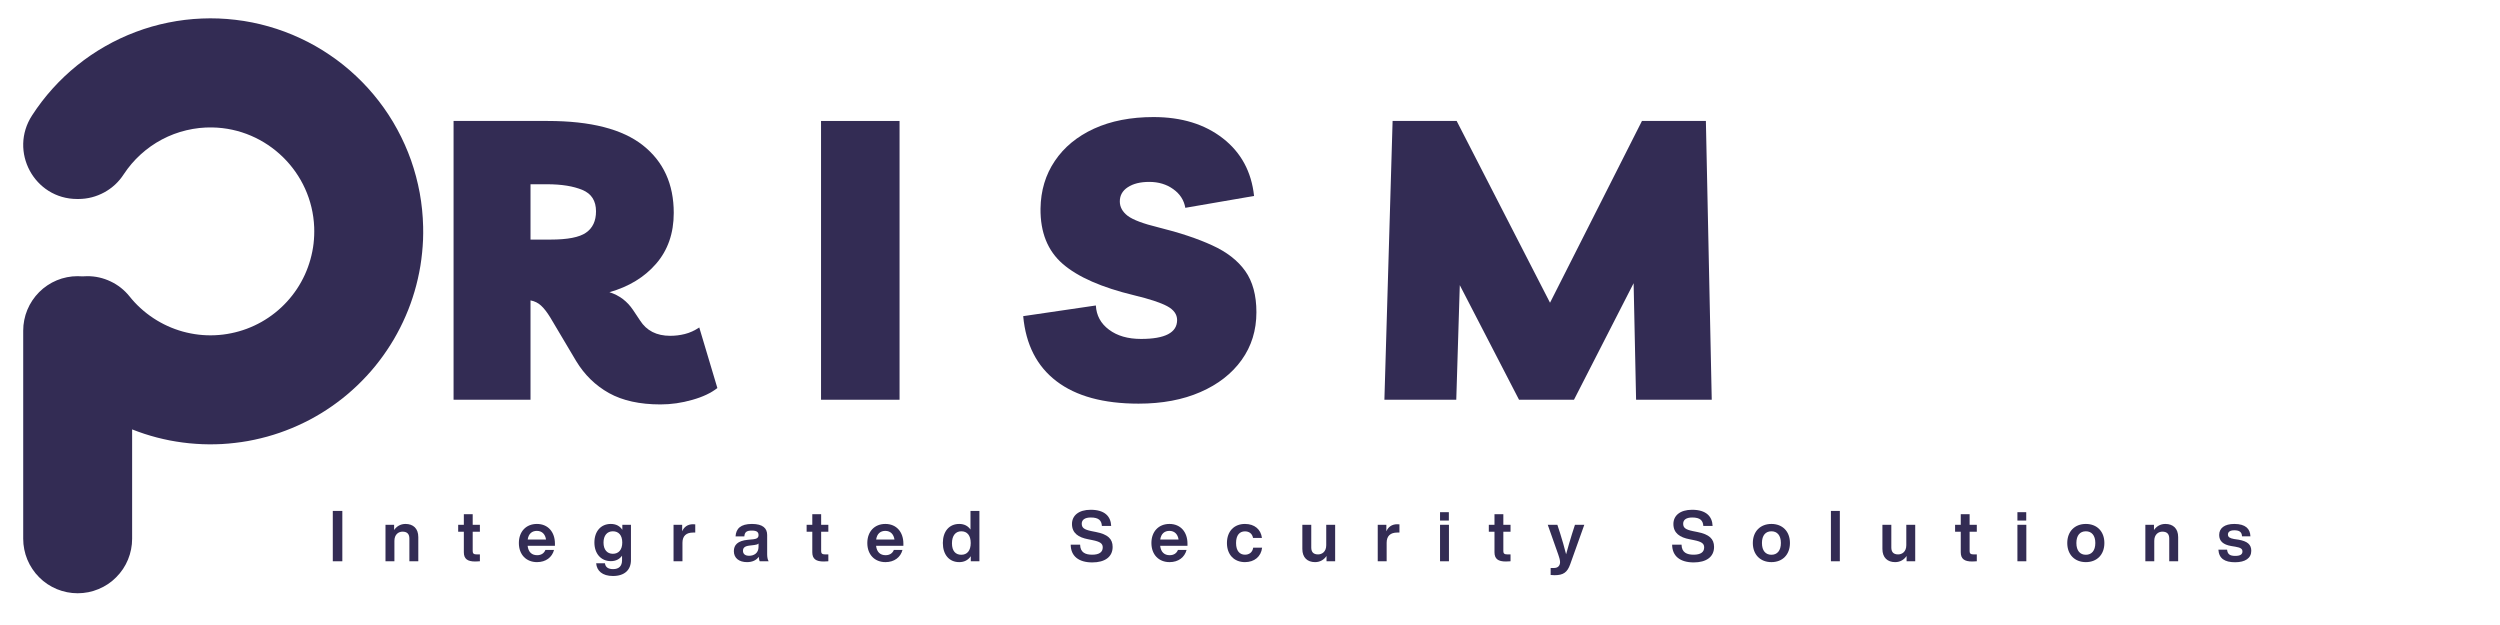
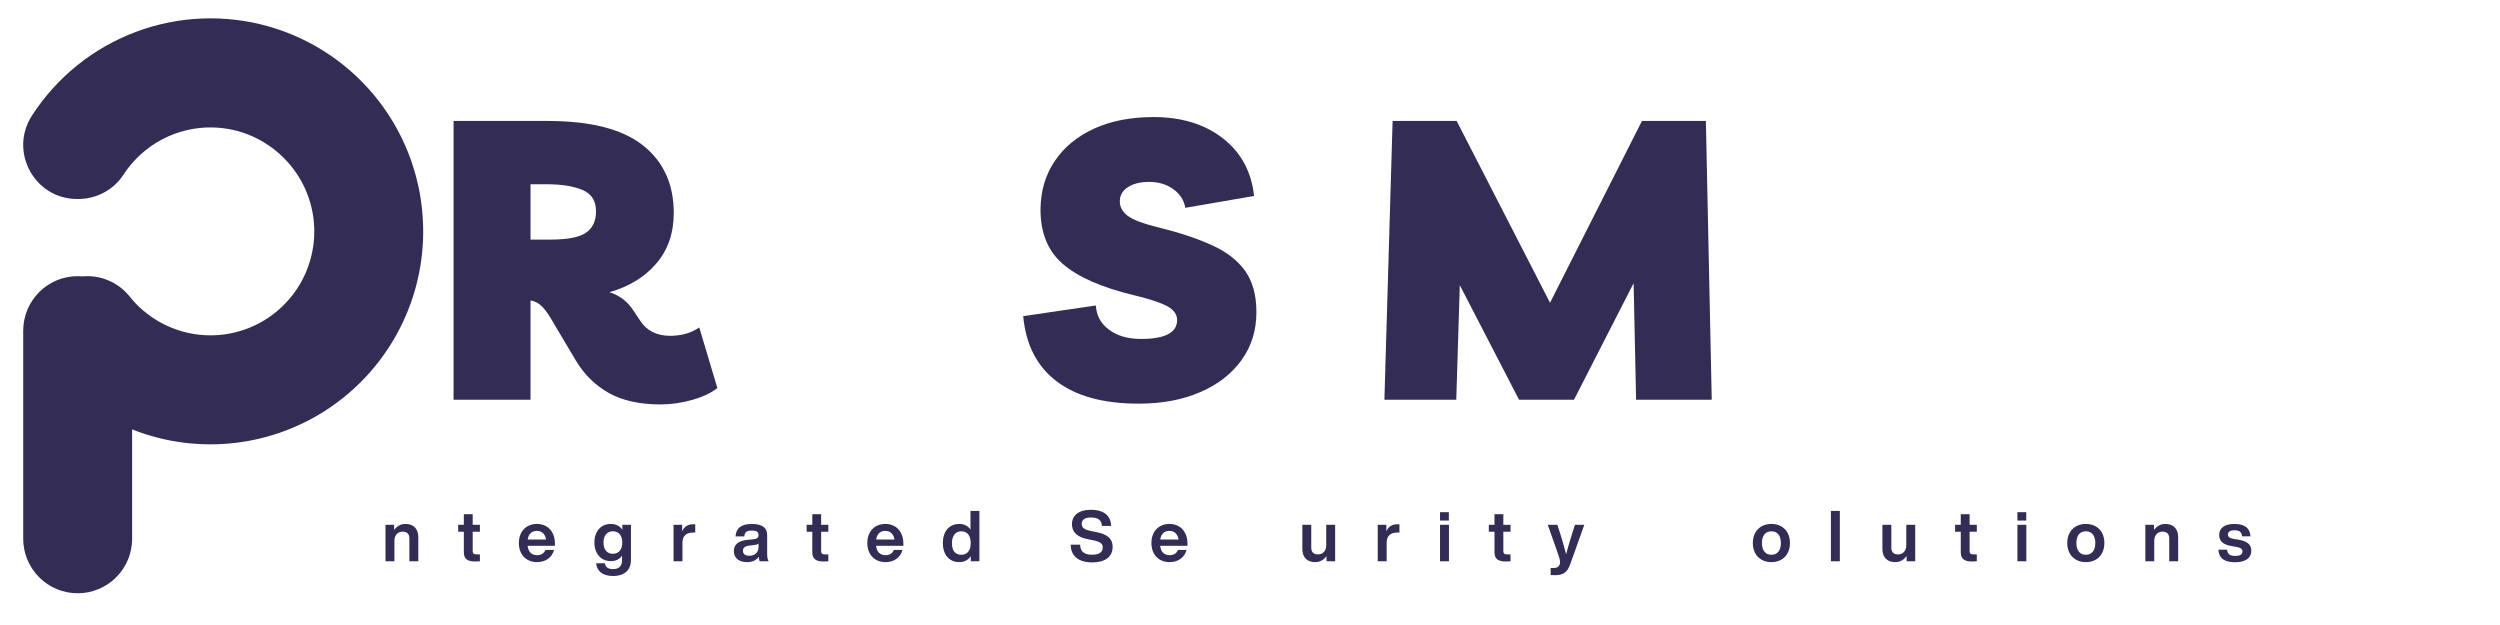
<svg xmlns="http://www.w3.org/2000/svg" version="1.0" preserveAspectRatio="xMidYMid meet" height="100" viewBox="0 0 300 75" zoomAndPan="magnify" width="400">
  <defs>
    <g />
    <clipPath id="339a17b1db">
-       <path clip-rule="nonzero" d="M 0.121 3 L 3 3 L 3 10 L 0.121 10 Z M 0.121 3" />
-     </clipPath>
+       </clipPath>
    <clipPath id="c8aacced27">
      <rect height="14" y="0" width="236" x="0" />
    </clipPath>
    <clipPath id="95093166e3">
      <path clip-rule="nonzero" d="M 2.785 2.195 L 50.785 2.195 L 50.785 71.195 L 2.785 71.195 Z M 2.785 2.195" />
    </clipPath>
    <clipPath id="c83b961d0a">
      <rect height="61" y="0" width="170" x="0" />
    </clipPath>
  </defs>
  <rect fill-opacity="1" height="90" y="-7.5" fill="#ffffff" width="360" x="-30" />
-   <rect fill-opacity="1" height="90" y="-7.5" fill="#ffffff" width="360" x="-30" />
  <g transform="matrix(1, 0, 0, 1, 39, 58)">
    <g clip-path="url(#c8aacced27)">
      <g clip-path="url(#339a17b1db)">
        <g fill-opacity="1" fill="#332c54">
          <g transform="translate(0.443, 9.353)">
            <g>
              <path d="M 1.637 0 L 1.637 -6.043 L 0.492 -6.043 L 0.492 0 Z M 1.637 0" />
            </g>
          </g>
        </g>
      </g>
      <g fill-opacity="1" fill="#332c54">
        <g transform="translate(6.825, 9.353)">
          <g>
            <path d="M 2.836 -4.48 C 2.215 -4.48 1.75 -4.168 1.469 -3.75 L 1.469 -4.379 L 0.434 -4.379 L 0.434 0 L 1.504 0 L 1.504 -2.453 C 1.504 -3.234 2.012 -3.555 2.477 -3.555 C 3.02 -3.555 3.301 -3.285 3.301 -2.723 L 3.301 0 L 4.371 0 L 4.371 -2.902 C 4.371 -3.945 3.75 -4.48 2.836 -4.48 Z M 2.836 -4.48" />
          </g>
        </g>
      </g>
      <g fill-opacity="1" fill="#332c54">
        <g transform="translate(15.872, 9.353)">
          <g>
            <path d="M 2.715 -4.379 L 1.852 -4.379 L 1.852 -5.652 L 0.789 -5.652 L 0.789 -4.379 L 0.109 -4.379 L 0.109 -3.547 L 0.789 -3.547 L 0.789 -1.086 C 0.789 -0.281 1.23 0.027 2.156 0.027 C 2.324 0.027 2.527 0.016 2.715 0 L 2.715 -0.824 L 2.352 -0.824 C 1.996 -0.824 1.852 -0.918 1.852 -1.207 L 1.852 -3.547 L 2.715 -3.547 Z M 2.715 -4.379" />
          </g>
        </g>
      </g>
      <g fill-opacity="1" fill="#332c54">
        <g transform="translate(23.026, 9.353)">
          <g>
            <path d="M 2.418 0.102 C 3.473 0.102 4.227 -0.477 4.457 -1.359 L 3.422 -1.359 C 3.266 -0.969 2.938 -0.73 2.426 -0.73 C 1.809 -0.73 1.375 -1.086 1.289 -1.859 L 4.566 -1.859 L 4.566 -2.113 C 4.566 -3.504 3.742 -4.48 2.402 -4.48 C 1.102 -4.48 0.238 -3.562 0.238 -2.191 C 0.238 -0.789 1.129 0.102 2.418 0.102 Z M 1.297 -2.605 C 1.398 -3.316 1.824 -3.648 2.395 -3.648 C 3.031 -3.648 3.41 -3.227 3.496 -2.605 Z M 1.297 -2.605" />
          </g>
        </g>
      </g>
      <g fill-opacity="1" fill="#332c54">
        <g transform="translate(32.09, 9.353)">
          <g>
            <path d="M 3.59 -3.777 C 3.301 -4.219 2.844 -4.48 2.207 -4.48 C 1.012 -4.48 0.238 -3.59 0.238 -2.25 C 0.238 -0.918 1.027 -0.016 2.215 -0.016 C 2.824 -0.016 3.266 -0.262 3.555 -0.672 L 3.555 -0.117 C 3.555 0.57 3.184 0.941 2.477 0.941 C 1.891 0.941 1.555 0.703 1.504 0.238 L 0.449 0.238 C 0.52 1.145 1.195 1.766 2.461 1.766 C 3.887 1.766 4.625 1.012 4.625 -0.145 L 4.625 -4.379 L 3.59 -4.379 Z M 2.453 -0.898 C 1.766 -0.898 1.332 -1.391 1.332 -2.242 C 1.332 -3.09 1.766 -3.598 2.453 -3.598 C 3.148 -3.598 3.582 -3.125 3.582 -2.25 C 3.582 -1.383 3.148 -0.898 2.453 -0.898 Z M 2.453 -0.898" />
          </g>
        </g>
      </g>
      <g fill-opacity="1" fill="#332c54">
        <g transform="translate(41.391, 9.353)">
          <g>
            <path d="M 2.773 -4.445 C 2.098 -4.445 1.68 -4.09 1.469 -3.598 L 1.469 -4.379 L 0.434 -4.379 L 0.434 0 L 1.504 0 L 1.504 -2.223 C 1.504 -3.055 1.977 -3.445 2.766 -3.445 L 3.039 -3.445 L 3.039 -4.43 C 2.945 -4.445 2.867 -4.445 2.773 -4.445 Z M 2.773 -4.445" />
          </g>
        </g>
      </g>
      <g fill-opacity="1" fill="#332c54">
        <g transform="translate(48.868, 9.353)">
          <g>
            <path d="M 4.371 0 C 4.25 -0.168 4.191 -0.52 4.191 -0.832 L 4.191 -3.164 C 4.191 -3.953 3.676 -4.48 2.367 -4.48 C 1 -4.48 0.457 -3.914 0.398 -2.988 L 1.453 -2.988 C 1.492 -3.523 1.75 -3.684 2.359 -3.684 C 2.98 -3.684 3.156 -3.48 3.156 -3.141 C 3.156 -2.816 2.945 -2.691 2.539 -2.641 L 1.875 -2.578 C 0.637 -2.461 0.195 -1.945 0.195 -1.215 C 0.195 -0.363 0.84 0.102 1.773 0.102 C 2.418 0.102 2.895 -0.129 3.184 -0.535 C 3.199 -0.324 3.234 -0.117 3.301 0 Z M 2.027 -0.66 C 1.535 -0.66 1.289 -0.891 1.289 -1.258 C 1.289 -1.605 1.484 -1.816 2.078 -1.883 L 2.656 -1.953 C 2.887 -1.977 3.047 -2.027 3.156 -2.129 L 3.156 -1.73 C 3.156 -0.969 2.598 -0.66 2.027 -0.66 Z M 2.027 -0.66" />
          </g>
        </g>
      </g>
      <g fill-opacity="1" fill="#332c54">
        <g transform="translate(57.686, 9.353)">
          <g>
            <path d="M 2.715 -4.379 L 1.852 -4.379 L 1.852 -5.652 L 0.789 -5.652 L 0.789 -4.379 L 0.109 -4.379 L 0.109 -3.547 L 0.789 -3.547 L 0.789 -1.086 C 0.789 -0.281 1.23 0.027 2.156 0.027 C 2.324 0.027 2.527 0.016 2.715 0 L 2.715 -0.824 L 2.352 -0.824 C 1.996 -0.824 1.852 -0.918 1.852 -1.207 L 1.852 -3.547 L 2.715 -3.547 Z M 2.715 -4.379" />
          </g>
        </g>
      </g>
      <g fill-opacity="1" fill="#332c54">
        <g transform="translate(64.84, 9.353)">
          <g>
            <path d="M 2.418 0.102 C 3.473 0.102 4.227 -0.477 4.457 -1.359 L 3.422 -1.359 C 3.266 -0.969 2.938 -0.73 2.426 -0.73 C 1.809 -0.73 1.375 -1.086 1.289 -1.859 L 4.566 -1.859 L 4.566 -2.113 C 4.566 -3.504 3.742 -4.48 2.402 -4.48 C 1.102 -4.48 0.238 -3.562 0.238 -2.191 C 0.238 -0.789 1.129 0.102 2.418 0.102 Z M 1.297 -2.605 C 1.398 -3.316 1.824 -3.648 2.395 -3.648 C 3.031 -3.648 3.41 -3.227 3.496 -2.605 Z M 1.297 -2.605" />
          </g>
        </g>
      </g>
      <g fill-opacity="1" fill="#332c54">
        <g transform="translate(73.904, 9.353)">
          <g>
            <path d="M 3.555 -3.809 C 3.258 -4.234 2.809 -4.48 2.207 -4.48 C 0.992 -4.48 0.238 -3.582 0.238 -2.191 C 0.238 -0.797 0.992 0.102 2.207 0.102 C 2.836 0.102 3.293 -0.168 3.59 -0.609 L 3.59 0 L 4.625 0 L 4.625 -6.043 L 3.555 -6.043 Z M 2.453 -0.781 C 1.766 -0.781 1.332 -1.23 1.332 -2.156 C 1.332 -3.082 1.766 -3.598 2.453 -3.598 C 3.148 -3.598 3.582 -3.113 3.582 -2.191 C 3.582 -1.266 3.148 -0.781 2.453 -0.781 Z M 2.453 -0.781" />
          </g>
        </g>
      </g>
      <g fill-opacity="1" fill="#332c54">
        <g transform="translate(83.205, 9.353)">
          <g />
        </g>
      </g>
      <g fill-opacity="1" fill="#332c54">
        <g transform="translate(89.282, 9.353)">
          <g>
            <path d="M 2.793 0.137 C 4.305 0.137 5.234 -0.527 5.234 -1.723 C 5.234 -2.684 4.66 -3.234 3.234 -3.512 L 2.707 -3.617 C 1.809 -3.801 1.527 -4.023 1.527 -4.508 C 1.527 -4.965 1.883 -5.254 2.613 -5.254 C 3.574 -5.254 3.902 -4.887 3.945 -4.242 L 5.059 -4.242 C 5.016 -5.379 4.293 -6.18 2.598 -6.18 C 1.145 -6.18 0.355 -5.473 0.355 -4.473 C 0.355 -3.379 1.129 -2.859 2.301 -2.641 L 2.809 -2.539 C 3.734 -2.352 4.047 -2.137 4.047 -1.664 C 4.047 -1.094 3.617 -0.789 2.785 -0.789 C 1.977 -0.789 1.348 -1.043 1.332 -1.996 L 0.203 -1.996 C 0.211 -0.602 1.18 0.137 2.793 0.137 Z M 2.793 0.137" />
          </g>
        </g>
      </g>
      <g fill-opacity="1" fill="#332c54">
        <g transform="translate(98.931, 9.353)">
          <g>
            <path d="M 2.418 0.102 C 3.473 0.102 4.227 -0.477 4.457 -1.359 L 3.422 -1.359 C 3.266 -0.969 2.938 -0.73 2.426 -0.73 C 1.809 -0.73 1.375 -1.086 1.289 -1.859 L 4.566 -1.859 L 4.566 -2.113 C 4.566 -3.504 3.742 -4.48 2.402 -4.48 C 1.102 -4.48 0.238 -3.562 0.238 -2.191 C 0.238 -0.789 1.129 0.102 2.418 0.102 Z M 1.297 -2.605 C 1.398 -3.316 1.824 -3.648 2.395 -3.648 C 3.031 -3.648 3.41 -3.227 3.496 -2.605 Z M 1.297 -2.605" />
          </g>
        </g>
      </g>
      <g fill-opacity="1" fill="#332c54">
        <g transform="translate(107.995, 9.353)">
          <g>
-             <path d="M 2.402 0.102 C 3.523 0.102 4.336 -0.559 4.457 -1.629 L 3.387 -1.629 C 3.301 -1.051 2.887 -0.789 2.402 -0.789 C 1.781 -0.789 1.332 -1.23 1.332 -2.191 C 1.332 -3.148 1.766 -3.59 2.402 -3.59 C 2.879 -3.59 3.266 -3.344 3.371 -2.801 L 4.438 -2.801 C 4.312 -3.828 3.547 -4.48 2.402 -4.48 C 1.094 -4.48 0.238 -3.59 0.238 -2.191 C 0.238 -0.789 1.102 0.102 2.402 0.102 Z M 2.402 0.102" />
-           </g>
+             </g>
        </g>
      </g>
      <g fill-opacity="1" fill="#332c54">
        <g transform="translate(116.847, 9.353)">
          <g>
            <path d="M 3.301 -1.926 C 3.301 -1.145 2.793 -0.824 2.324 -0.824 C 1.773 -0.824 1.504 -1.094 1.504 -1.656 L 1.504 -4.379 L 0.434 -4.379 L 0.434 -1.477 C 0.434 -0.434 1.051 0.102 1.961 0.102 C 2.59 0.102 3.047 -0.211 3.336 -0.637 L 3.336 0 L 4.371 0 L 4.371 -4.379 L 3.301 -4.379 Z M 3.301 -1.926" />
          </g>
        </g>
      </g>
      <g fill-opacity="1" fill="#332c54">
        <g transform="translate(125.894, 9.353)">
          <g>
            <path d="M 2.773 -4.445 C 2.098 -4.445 1.68 -4.09 1.469 -3.598 L 1.469 -4.379 L 0.434 -4.379 L 0.434 0 L 1.504 0 L 1.504 -2.223 C 1.504 -3.055 1.977 -3.445 2.766 -3.445 L 3.039 -3.445 L 3.039 -4.43 C 2.945 -4.445 2.867 -4.445 2.773 -4.445 Z M 2.773 -4.445" />
          </g>
        </g>
      </g>
      <g fill-opacity="1" fill="#332c54">
        <g transform="translate(133.37, 9.353)">
          <g>
            <path d="M 1.492 -4.887 L 1.492 -5.891 L 0.434 -5.891 L 0.434 -4.887 Z M 1.504 0 L 1.504 -4.379 L 0.434 -4.379 L 0.434 0 Z M 1.504 0" />
          </g>
        </g>
      </g>
      <g fill-opacity="1" fill="#332c54">
        <g transform="translate(139.549, 9.353)">
          <g>
            <path d="M 2.715 -4.379 L 1.852 -4.379 L 1.852 -5.652 L 0.789 -5.652 L 0.789 -4.379 L 0.109 -4.379 L 0.109 -3.547 L 0.789 -3.547 L 0.789 -1.086 C 0.789 -0.281 1.23 0.027 2.156 0.027 C 2.324 0.027 2.527 0.016 2.715 0 L 2.715 -0.824 L 2.352 -0.824 C 1.996 -0.824 1.852 -0.918 1.852 -1.207 L 1.852 -3.547 L 2.715 -3.547 Z M 2.715 -4.379" />
          </g>
        </g>
      </g>
      <g fill-opacity="1" fill="#332c54">
        <g transform="translate(146.703, 9.353)">
          <g>
            <path d="M 2.938 -3.277 C 2.699 -2.504 2.461 -1.707 2.23 -0.84 C 2.012 -1.699 1.773 -2.52 1.535 -3.285 L 1.18 -4.379 L 0.027 -4.379 L 1.297 -0.781 C 1.398 -0.492 1.504 -0.16 1.504 0.102 C 1.504 0.465 1.309 0.805 0.781 0.805 L 0.375 0.805 L 0.375 1.645 C 0.508 1.664 0.637 1.672 0.84 1.672 C 1.902 1.672 2.375 1.332 2.723 0.355 L 4.414 -4.379 L 3.293 -4.379 Z M 2.938 -3.277" />
          </g>
        </g>
      </g>
      <g fill-opacity="1" fill="#332c54">
        <g transform="translate(155.376, 9.353)">
          <g />
        </g>
      </g>
      <g fill-opacity="1" fill="#332c54">
        <g transform="translate(161.453, 9.353)">
          <g>
-             <path d="M 2.793 0.137 C 4.305 0.137 5.234 -0.527 5.234 -1.723 C 5.234 -2.684 4.66 -3.234 3.234 -3.512 L 2.707 -3.617 C 1.809 -3.801 1.527 -4.023 1.527 -4.508 C 1.527 -4.965 1.883 -5.254 2.613 -5.254 C 3.574 -5.254 3.902 -4.887 3.945 -4.242 L 5.059 -4.242 C 5.016 -5.379 4.293 -6.18 2.598 -6.18 C 1.145 -6.18 0.355 -5.473 0.355 -4.473 C 0.355 -3.379 1.129 -2.859 2.301 -2.641 L 2.809 -2.539 C 3.734 -2.352 4.047 -2.137 4.047 -1.664 C 4.047 -1.094 3.617 -0.789 2.785 -0.789 C 1.977 -0.789 1.348 -1.043 1.332 -1.996 L 0.203 -1.996 C 0.211 -0.602 1.18 0.137 2.793 0.137 Z M 2.793 0.137" />
-           </g>
+             </g>
        </g>
      </g>
      <g fill-opacity="1" fill="#332c54">
        <g transform="translate(171.102, 9.353)">
          <g>
            <path d="M 2.469 0.102 C 3.801 0.102 4.691 -0.797 4.691 -2.191 C 4.691 -3.582 3.801 -4.48 2.469 -4.48 C 1.137 -4.48 0.238 -3.582 0.238 -2.191 C 0.238 -0.797 1.137 0.102 2.469 0.102 Z M 2.469 -0.781 C 1.773 -0.781 1.332 -1.266 1.332 -2.191 C 1.332 -3.113 1.773 -3.598 2.469 -3.598 C 3.156 -3.598 3.605 -3.113 3.605 -2.191 C 3.605 -1.266 3.156 -0.781 2.469 -0.781 Z M 2.469 -0.781" />
          </g>
        </g>
      </g>
      <g fill-opacity="1" fill="#332c54">
        <g transform="translate(180.276, 9.353)">
          <g>
            <path d="M 1.504 0 L 1.504 -6.043 L 0.434 -6.043 L 0.434 0 Z M 1.504 0" />
          </g>
        </g>
      </g>
      <g fill-opacity="1" fill="#332c54">
        <g transform="translate(186.455, 9.353)">
          <g>
            <path d="M 3.301 -1.926 C 3.301 -1.145 2.793 -0.824 2.324 -0.824 C 1.773 -0.824 1.504 -1.094 1.504 -1.656 L 1.504 -4.379 L 0.434 -4.379 L 0.434 -1.477 C 0.434 -0.434 1.051 0.102 1.961 0.102 C 2.59 0.102 3.047 -0.211 3.336 -0.637 L 3.336 0 L 4.371 0 L 4.371 -4.379 L 3.301 -4.379 Z M 3.301 -1.926" />
          </g>
        </g>
      </g>
      <g fill-opacity="1" fill="#332c54">
        <g transform="translate(195.502, 9.353)">
          <g>
            <path d="M 2.715 -4.379 L 1.852 -4.379 L 1.852 -5.652 L 0.789 -5.652 L 0.789 -4.379 L 0.109 -4.379 L 0.109 -3.547 L 0.789 -3.547 L 0.789 -1.086 C 0.789 -0.281 1.23 0.027 2.156 0.027 C 2.324 0.027 2.527 0.016 2.715 0 L 2.715 -0.824 L 2.352 -0.824 C 1.996 -0.824 1.852 -0.918 1.852 -1.207 L 1.852 -3.547 L 2.715 -3.547 Z M 2.715 -4.379" />
          </g>
        </g>
      </g>
      <g fill-opacity="1" fill="#332c54">
        <g transform="translate(202.656, 9.353)">
          <g>
            <path d="M 1.492 -4.887 L 1.492 -5.891 L 0.434 -5.891 L 0.434 -4.887 Z M 1.504 0 L 1.504 -4.379 L 0.434 -4.379 L 0.434 0 Z M 1.504 0" />
          </g>
        </g>
      </g>
      <g fill-opacity="1" fill="#332c54">
        <g transform="translate(208.834, 9.353)">
          <g>
            <path d="M 2.469 0.102 C 3.801 0.102 4.691 -0.797 4.691 -2.191 C 4.691 -3.582 3.801 -4.48 2.469 -4.48 C 1.137 -4.48 0.238 -3.582 0.238 -2.191 C 0.238 -0.797 1.137 0.102 2.469 0.102 Z M 2.469 -0.781 C 1.773 -0.781 1.332 -1.266 1.332 -2.191 C 1.332 -3.113 1.773 -3.598 2.469 -3.598 C 3.156 -3.598 3.605 -3.113 3.605 -2.191 C 3.605 -1.266 3.156 -0.781 2.469 -0.781 Z M 2.469 -0.781" />
          </g>
        </g>
      </g>
      <g fill-opacity="1" fill="#332c54">
        <g transform="translate(218.008, 9.353)">
          <g>
            <path d="M 2.836 -4.48 C 2.215 -4.48 1.75 -4.168 1.469 -3.75 L 1.469 -4.379 L 0.434 -4.379 L 0.434 0 L 1.504 0 L 1.504 -2.453 C 1.504 -3.234 2.012 -3.555 2.477 -3.555 C 3.02 -3.555 3.301 -3.285 3.301 -2.723 L 3.301 0 L 4.371 0 L 4.371 -2.902 C 4.371 -3.945 3.75 -4.48 2.836 -4.48 Z M 2.836 -4.48" />
          </g>
        </g>
      </g>
      <g fill-opacity="1" fill="#332c54">
        <g transform="translate(227.055, 9.353)">
          <g>
            <path d="M 2.156 0.117 C 3.379 0.117 4.098 -0.375 4.098 -1.258 C 4.098 -2.012 3.633 -2.402 2.578 -2.59 L 2.027 -2.672 C 1.555 -2.758 1.297 -2.887 1.297 -3.207 C 1.297 -3.523 1.543 -3.719 2.062 -3.719 C 2.613 -3.719 2.961 -3.555 2.988 -2.996 L 3.996 -2.996 C 3.965 -3.895 3.41 -4.48 2.062 -4.48 C 0.891 -4.48 0.246 -3.98 0.246 -3.156 C 0.246 -2.41 0.738 -1.996 1.68 -1.832 L 2.18 -1.75 C 2.844 -1.637 3.039 -1.484 3.039 -1.172 C 3.039 -0.84 2.793 -0.645 2.172 -0.645 C 1.535 -0.645 1.258 -0.84 1.195 -1.391 L 0.152 -1.391 C 0.219 -0.332 0.906 0.117 2.156 0.117 Z M 2.156 0.117" />
          </g>
        </g>
      </g>
    </g>
  </g>
  <g clip-path="url(#95093166e3)">
    <path fill-rule="nonzero" fill-opacity="1" d="M 50.777 27.191 C 50.789 27.715 50.785 28.242 50.766 28.766 C 50.742 29.289 50.707 29.812 50.652 30.336 C 50.602 30.855 50.531 31.375 50.449 31.895 C 50.363 32.41 50.262 32.926 50.145 33.438 C 50.031 33.949 49.898 34.457 49.75 34.961 C 49.602 35.465 49.438 35.961 49.262 36.457 C 49.082 36.949 48.891 37.438 48.68 37.918 C 48.473 38.398 48.25 38.875 48.012 39.34 C 47.773 39.809 47.523 40.27 47.258 40.723 C 46.992 41.172 46.711 41.617 46.418 42.051 C 46.125 42.488 45.82 42.914 45.5 43.328 C 45.184 43.746 44.852 44.152 44.508 44.547 C 44.16 44.941 43.805 45.328 43.438 45.699 C 43.07 46.074 42.691 46.438 42.301 46.785 C 41.91 47.137 41.512 47.477 41.102 47.801 C 40.688 48.125 40.27 48.438 39.84 48.738 C 39.41 49.039 38.969 49.324 38.523 49.598 C 38.074 49.871 37.617 50.129 37.156 50.375 C 36.691 50.617 36.219 50.848 35.742 51.062 C 35.266 51.277 34.781 51.48 34.289 51.664 C 33.801 51.852 33.305 52.023 32.805 52.176 C 32.305 52.332 31.801 52.473 31.289 52.594 C 30.781 52.719 30.27 52.828 29.754 52.922 C 29.238 53.012 28.719 53.09 28.199 53.148 C 27.676 53.211 27.156 53.254 26.633 53.285 C 26.109 53.312 25.586 53.324 25.062 53.32 C 24.535 53.316 24.012 53.297 23.492 53.258 C 22.969 53.223 22.445 53.172 21.926 53.102 C 21.406 53.035 20.891 52.949 20.375 52.852 C 19.863 52.75 19.352 52.633 18.844 52.504 C 18.336 52.371 17.832 52.223 17.336 52.062 C 16.836 51.898 16.344 51.719 15.855 51.527 L 15.855 64.648 C 15.855 65.078 15.816 65.504 15.73 65.922 C 15.648 66.344 15.523 66.754 15.359 67.152 C 15.195 67.547 14.996 67.926 14.758 68.281 C 14.516 68.641 14.246 68.969 13.941 69.273 C 13.641 69.578 13.309 69.852 12.953 70.09 C 12.598 70.328 12.219 70.527 11.824 70.691 C 11.426 70.859 11.016 70.98 10.598 71.066 C 10.176 71.148 9.75 71.191 9.32 71.191 C 8.891 71.191 8.465 71.148 8.047 71.066 C 7.625 70.98 7.215 70.859 6.82 70.695 C 6.422 70.527 6.047 70.328 5.688 70.09 C 5.332 69.852 5 69.578 4.699 69.273 C 4.395 68.973 4.125 68.641 3.887 68.281 C 3.648 67.926 3.445 67.547 3.281 67.152 C 3.117 66.754 2.992 66.344 2.91 65.922 C 2.824 65.504 2.785 65.078 2.785 64.648 L 2.785 39.68 C 2.785 39.25 2.824 38.828 2.91 38.406 C 2.992 37.984 3.117 37.574 3.281 37.18 C 3.445 36.781 3.648 36.402 3.887 36.047 C 4.125 35.691 4.395 35.359 4.699 35.055 C 5 34.75 5.332 34.48 5.688 34.242 C 6.043 34.004 6.422 33.801 6.816 33.637 C 7.215 33.473 7.621 33.348 8.043 33.266 C 8.465 33.18 8.891 33.141 9.32 33.141 C 9.508 33.141 9.695 33.148 9.879 33.164 C 10.07 33.148 10.266 33.141 10.465 33.141 C 11.445 33.137 12.383 33.348 13.27 33.77 C 14.16 34.191 14.91 34.785 15.531 35.551 C 15.938 36.062 16.379 36.539 16.863 36.977 C 17.344 37.418 17.855 37.816 18.402 38.176 C 18.945 38.535 19.516 38.852 20.109 39.121 C 20.699 39.391 21.312 39.613 21.941 39.789 C 22.57 39.961 23.207 40.086 23.855 40.16 C 24.504 40.234 25.152 40.258 25.805 40.227 C 26.457 40.199 27.102 40.121 27.738 39.988 C 28.379 39.859 29.004 39.68 29.613 39.453 C 30.227 39.223 30.816 38.949 31.383 38.629 C 31.949 38.309 32.488 37.945 33 37.539 C 33.512 37.133 33.988 36.688 34.43 36.207 C 34.871 35.727 35.27 35.215 35.633 34.672 C 35.992 34.129 36.309 33.559 36.582 32.965 C 36.852 32.371 37.074 31.762 37.25 31.133 C 37.426 30.504 37.555 29.867 37.629 29.219 C 37.703 28.57 37.727 27.918 37.703 27.266 C 37.445 20.688 32.043 15.406 25.473 15.293 C 24.422 15.273 23.387 15.387 22.363 15.633 C 21.344 15.875 20.367 16.242 19.438 16.734 C 18.508 17.227 17.656 17.828 16.879 18.535 C 16.102 19.242 15.426 20.035 14.848 20.914 C 14.254 21.832 13.477 22.555 12.516 23.082 C 11.555 23.605 10.527 23.871 9.434 23.879 L 9.262 23.879 C 4.113 23.879 1.039 18.16 3.852 13.844 C 4.59 12.703 5.41 11.633 6.32 10.625 C 7.23 9.617 8.211 8.688 9.27 7.836 C 10.324 6.988 11.441 6.227 12.621 5.555 C 13.797 4.883 15.02 4.309 16.289 3.832 C 17.559 3.352 18.855 2.98 20.188 2.711 C 21.516 2.441 22.855 2.277 24.211 2.223 C 25.566 2.164 26.914 2.219 28.262 2.379 C 29.605 2.535 30.934 2.801 32.234 3.172 C 33.539 3.543 34.809 4.016 36.035 4.59 C 37.266 5.16 38.441 5.828 39.562 6.59 C 40.688 7.348 41.742 8.195 42.73 9.125 C 43.719 10.051 44.625 11.055 45.457 12.129 C 46.285 13.199 47.023 14.332 47.672 15.527 C 48.32 16.719 48.871 17.953 49.324 19.23 C 49.773 20.512 50.121 21.82 50.367 23.152 C 50.609 24.488 50.746 25.836 50.777 27.191 Z M 50.777 27.191" fill="#332c54" />
  </g>
  <g transform="matrix(1, 0, 0, 1, 51, -0)">
    <g clip-path="url(#c83b961d0a)">
      <g fill-opacity="1" fill="#332c54">
        <g transform="translate(0.6, 47.969)">
          <g>
            <path d="M 32.312 -8.672 L 34.484 -1.406 C 33.734 -0.812 32.727 -0.336 31.469 0.016 C 30.207 0.379 28.938 0.562 27.656 0.562 C 25.176 0.562 23.117 0.109 21.484 -0.797 C 19.848 -1.711 18.531 -3 17.531 -4.656 L 14.422 -9.891 C 14.035 -10.516 13.672 -10.984 13.328 -11.297 C 12.984 -11.617 12.562 -11.828 12.062 -11.922 L 12.062 0 L 2.828 0 L 2.828 -33.453 L 14.125 -33.453 C 19.281 -33.453 23.086 -32.477 25.547 -30.531 C 28.016 -28.582 29.25 -25.879 29.25 -22.422 C 29.25 -19.973 28.539 -17.938 27.125 -16.312 C 25.719 -14.695 23.852 -13.562 21.531 -12.906 C 22.719 -12.531 23.66 -11.82 24.359 -10.781 L 25.203 -9.516 C 25.984 -8.285 27.191 -7.672 28.828 -7.672 C 29.422 -7.672 30.008 -7.742 30.594 -7.891 C 31.176 -8.035 31.75 -8.297 32.312 -8.672 Z M 14.031 -25.859 L 12.062 -25.859 L 12.062 -19.219 L 14.469 -19.219 C 16.508 -19.219 17.926 -19.492 18.719 -20.047 C 19.52 -20.598 19.922 -21.453 19.922 -22.609 C 19.922 -23.867 19.379 -24.723 18.297 -25.172 C 17.211 -25.629 15.789 -25.859 14.031 -25.859 Z M 14.031 -25.859" />
          </g>
        </g>
      </g>
      <g fill-opacity="1" fill="#332c54">
        <g transform="translate(44.696, 47.969)">
          <g>
-             <path d="M 2.828 0 L 2.828 -33.453 L 12.25 -33.453 L 12.25 0 Z M 2.828 0" />
-           </g>
+             </g>
        </g>
      </g>
      <g fill-opacity="1" fill="#332c54">
        <g transform="translate(71.55, 47.969)">
          <g>
            <path d="M 14.078 0.469 C 9.867 0.469 6.586 -0.426 4.234 -2.219 C 1.879 -4.008 0.547 -6.613 0.234 -10.031 L 8.953 -11.312 C 9.016 -10.113 9.539 -9.145 10.531 -8.406 C 11.52 -7.664 12.801 -7.297 14.375 -7.297 C 17.258 -7.297 18.703 -8.051 18.703 -9.562 C 18.703 -10.25 18.301 -10.805 17.5 -11.234 C 16.695 -11.66 15.383 -12.094 13.562 -12.531 C 9.664 -13.469 6.805 -14.723 4.984 -16.297 C 3.172 -17.867 2.281 -20.082 2.312 -22.938 C 2.344 -25.102 2.914 -27.008 4.031 -28.656 C 5.145 -30.312 6.711 -31.602 8.734 -32.531 C 10.766 -33.457 13.145 -33.922 15.875 -33.922 C 19.238 -33.922 22.008 -33.07 24.188 -31.375 C 26.375 -29.676 27.625 -27.367 27.938 -24.453 L 19.688 -23.031 C 19.531 -23.945 19.051 -24.691 18.25 -25.266 C 17.445 -25.848 16.484 -26.141 15.359 -26.141 C 14.285 -26.141 13.426 -25.926 12.781 -25.5 C 12.145 -25.082 11.828 -24.516 11.828 -23.797 C 11.828 -23.129 12.145 -22.551 12.781 -22.062 C 13.426 -21.582 14.645 -21.125 16.438 -20.688 C 19.008 -20.051 21.164 -19.332 22.906 -18.531 C 24.656 -17.738 25.977 -16.711 26.875 -15.453 C 27.77 -14.191 28.219 -12.539 28.219 -10.5 C 28.219 -8.332 27.629 -6.426 26.453 -4.781 C 25.273 -3.133 23.625 -1.848 21.5 -0.922 C 19.383 0.004 16.91 0.469 14.078 0.469 Z M 14.078 0.469" />
          </g>
        </g>
      </g>
      <g fill-opacity="1" fill="#332c54">
        <g transform="translate(112.206, 47.969)">
          <g>
-             <path d="M 2.922 0 L 3.906 -33.453 L 11.594 -33.453 L 22.797 -11.641 L 33.828 -33.453 L 41.5 -33.453 L 42.203 0 L 33.125 0 L 32.828 -13.984 L 25.672 0 L 19.078 0 L 11.969 -13.75 L 11.547 0 Z M 2.922 0" />
+             <path d="M 2.922 0 L 3.906 -33.453 L 11.594 -33.453 L 22.797 -11.641 L 33.828 -33.453 L 41.5 -33.453 L 42.203 0 L 33.125 0 L 32.828 -13.984 L 25.672 0 L 19.078 0 L 11.969 -13.75 L 11.547 0 Z " />
          </g>
        </g>
      </g>
    </g>
  </g>
</svg>